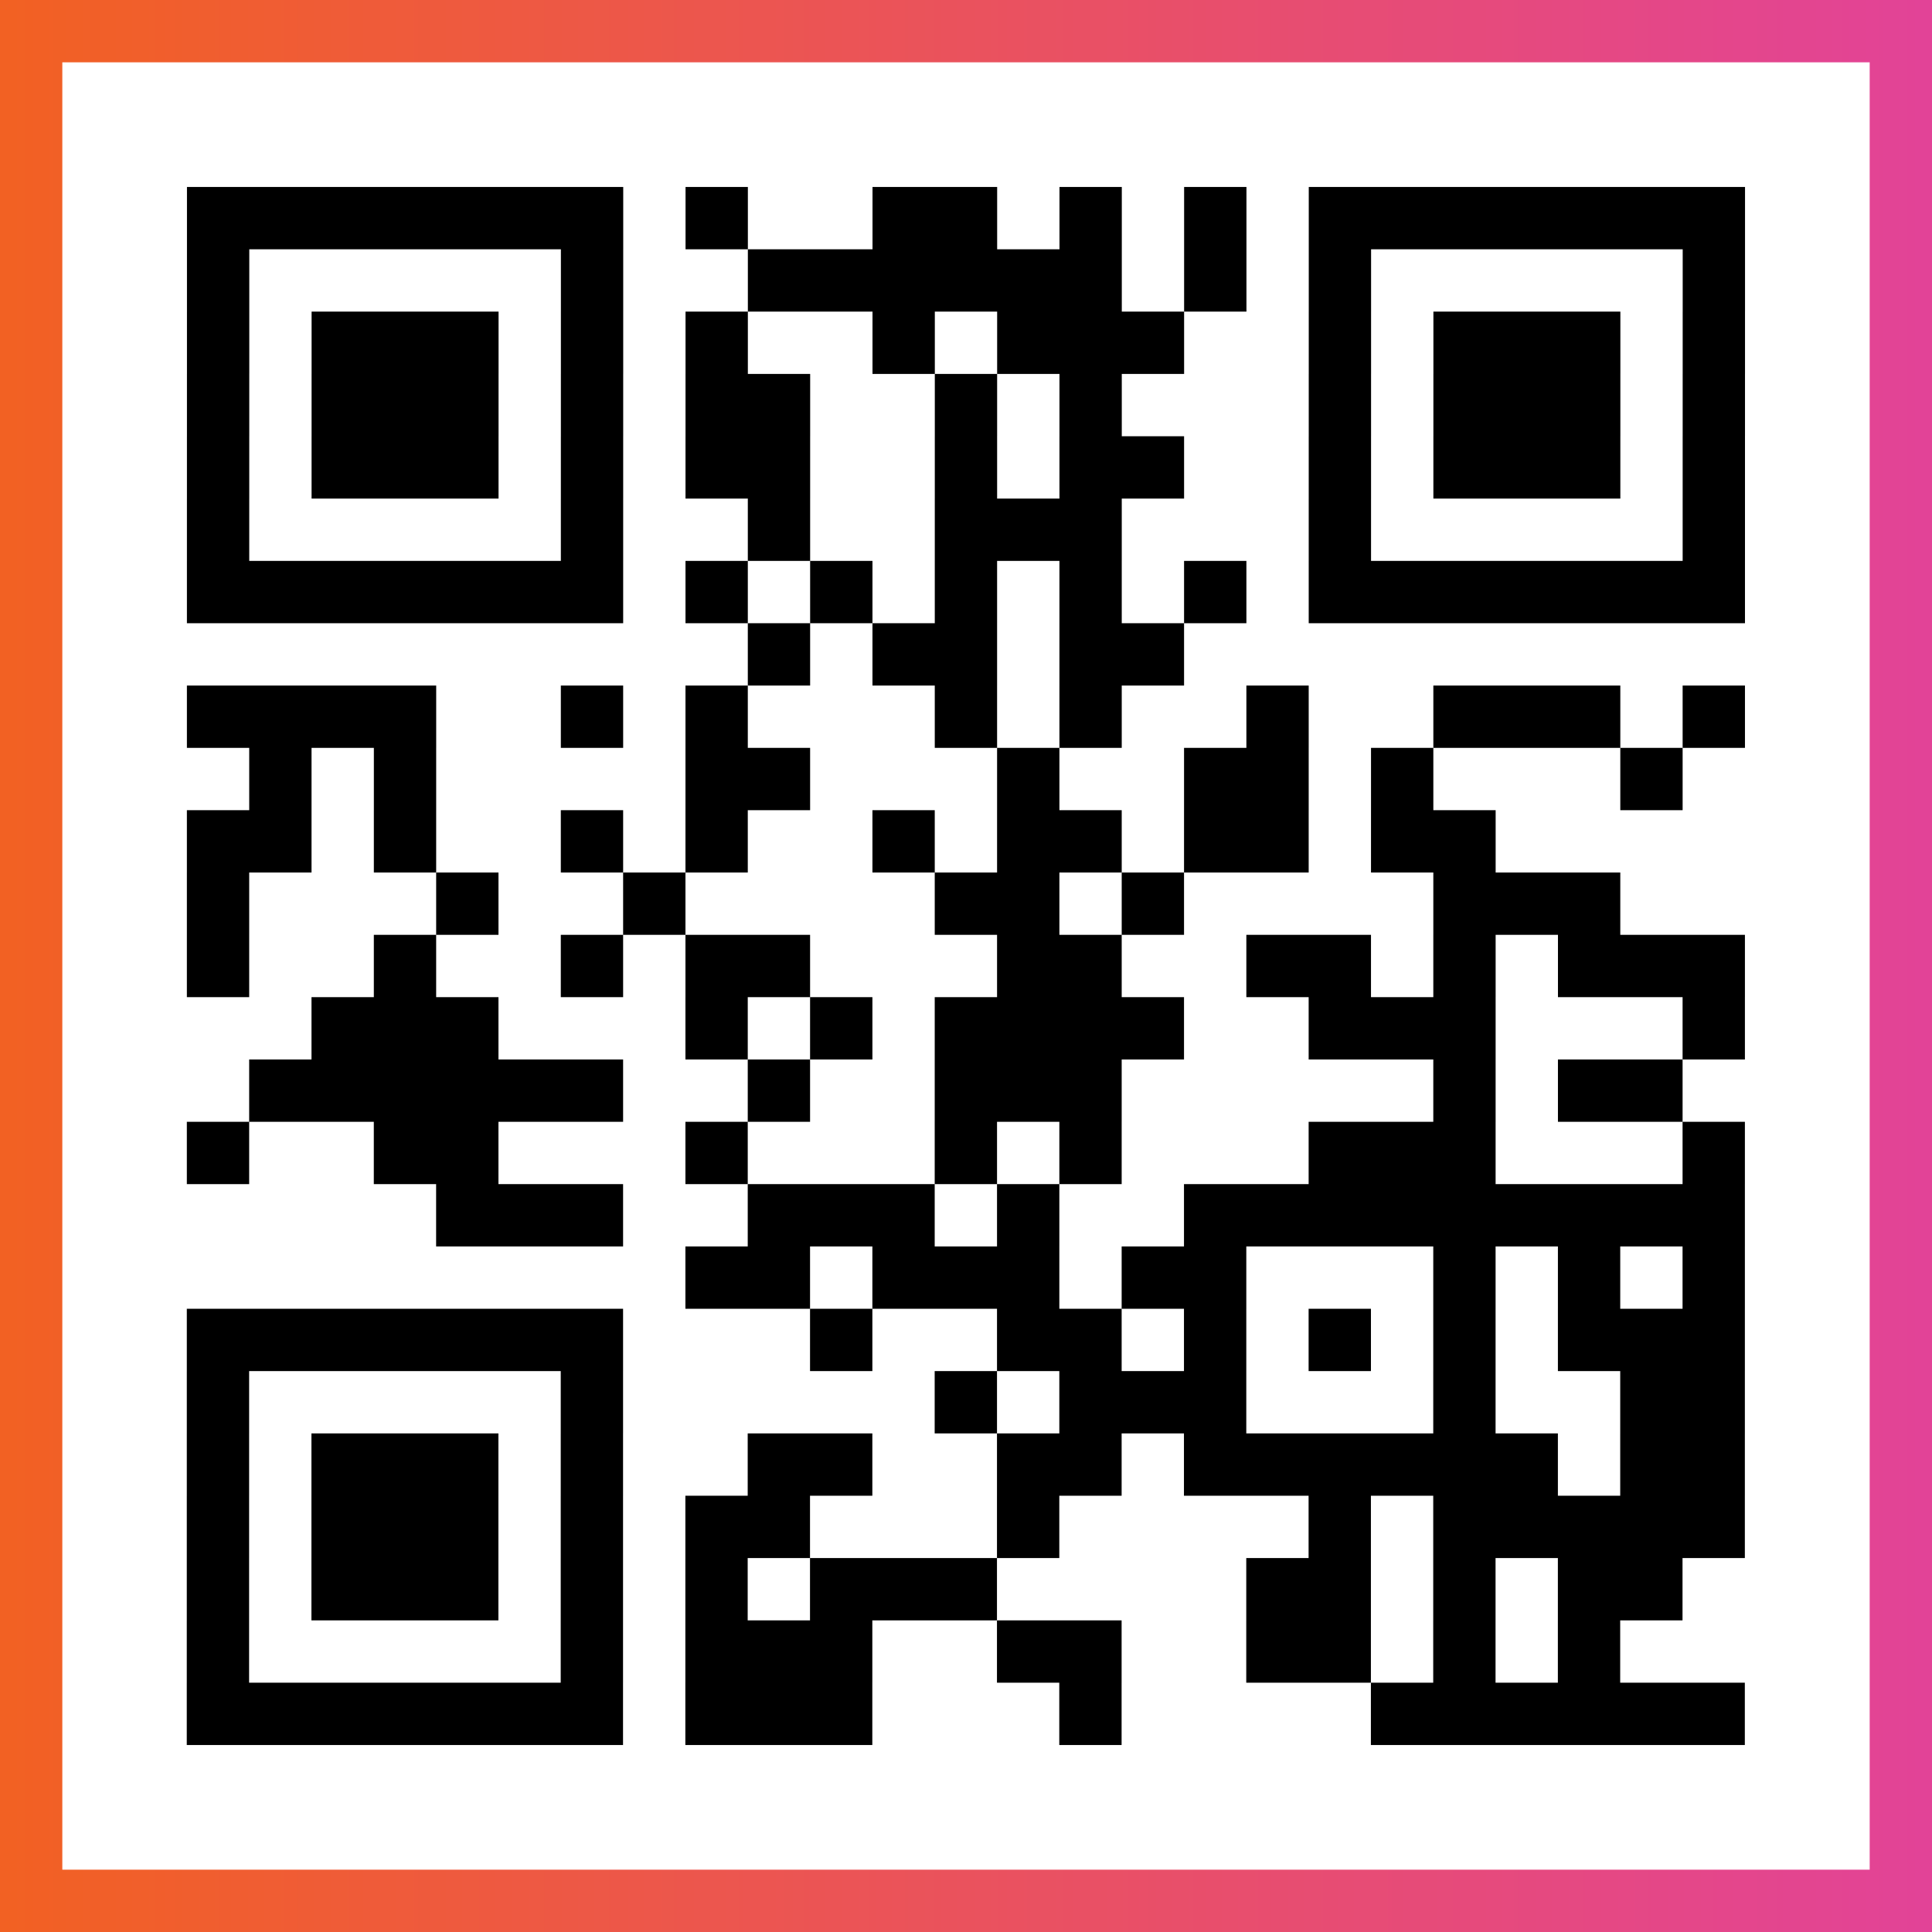
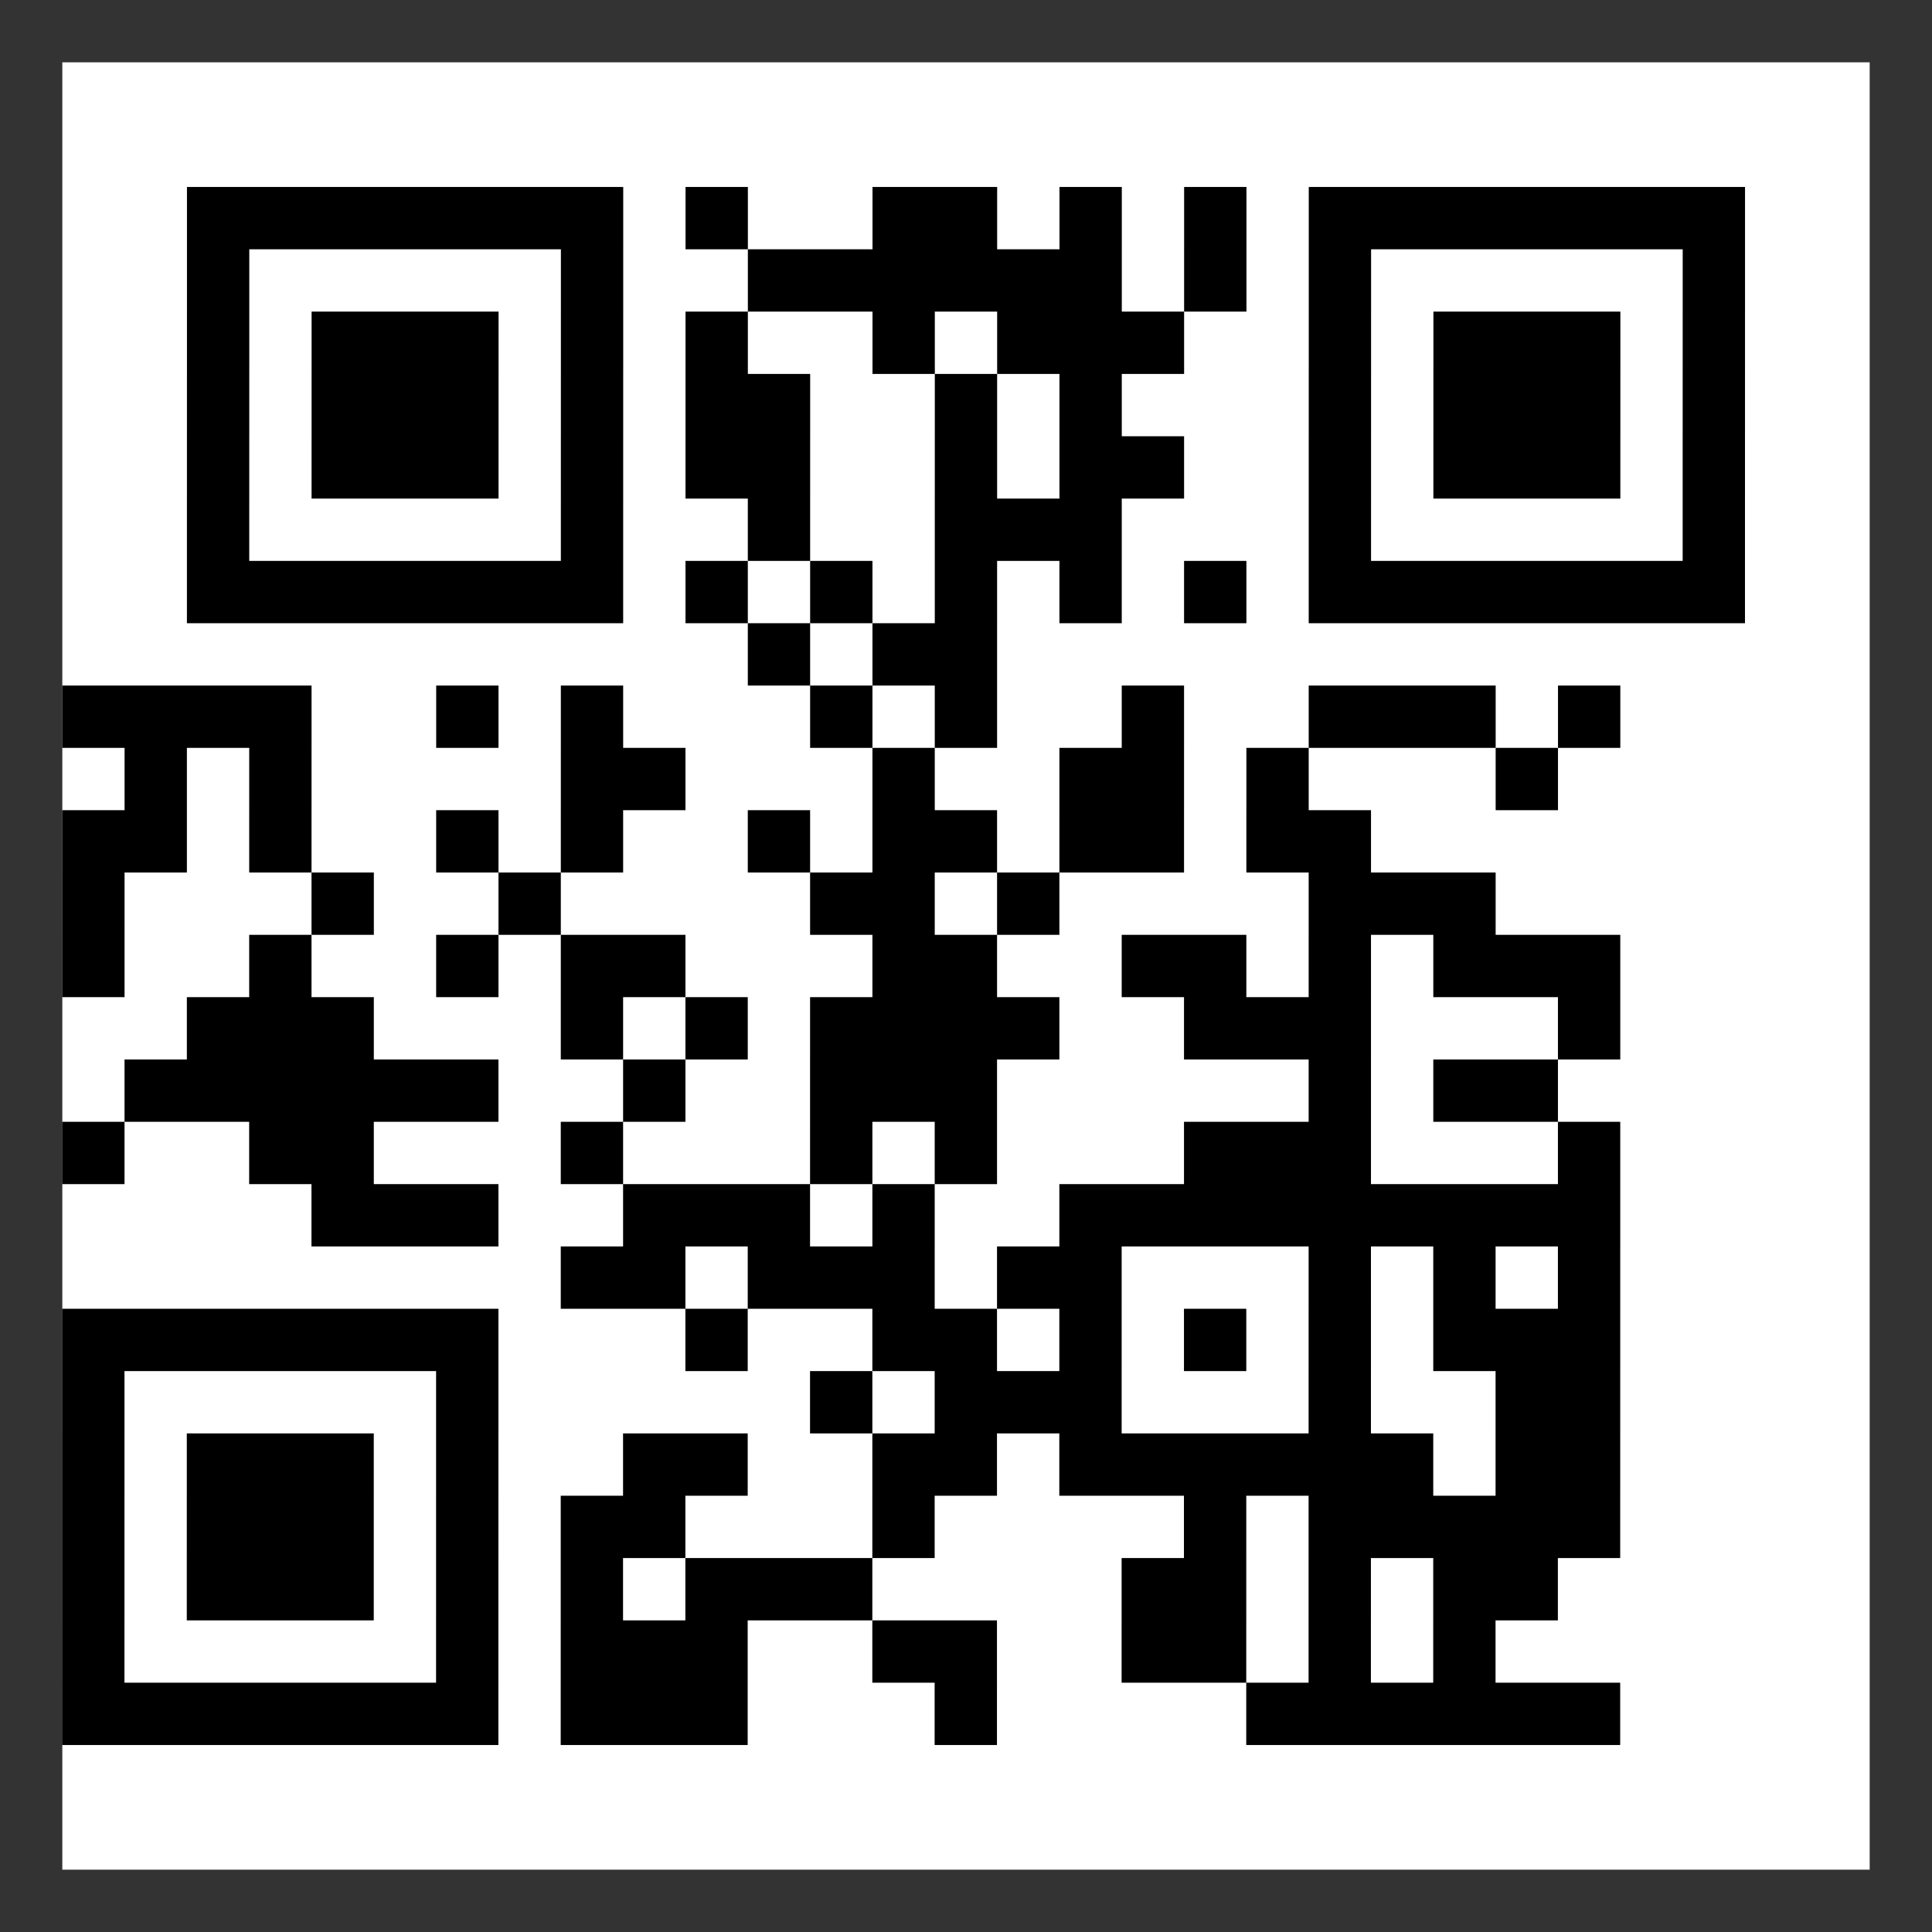
<svg xmlns="http://www.w3.org/2000/svg" viewBox="-1 -1 31 31" width="93" height="93">
  <rect x="-1" y="-1" width="31" height="31" fill="#333333" stroke="none" />
  <defs>
    <linearGradient id="primary">
      <stop class="start" offset="0%" stop-color="#f26122" />
      <stop class="stop" offset="100%" stop-color="#e24398" />
    </linearGradient>
  </defs>
-   <rect x="-1" y="-1" width="31" height="31" fill="url(#primary)" />
  <rect x="0" y="0" width="29" height="29" fill="#fff" />
-   <path stroke="#000" d="M2 2.5h7m1 0h1m2 0h2m1 0h1m1 0h1m1 0h7m-25 1h1m5 0h1m2 0h6m1 0h1m1 0h1m5 0h1m-25 1h1m1 0h3m1 0h1m1 0h1m2 0h1m1 0h3m2 0h1m1 0h3m1 0h1m-25 1h1m1 0h3m1 0h1m1 0h2m2 0h1m1 0h1m3 0h1m1 0h3m1 0h1m-25 1h1m1 0h3m1 0h1m1 0h2m2 0h1m1 0h2m2 0h1m1 0h3m1 0h1m-25 1h1m5 0h1m2 0h1m2 0h3m3 0h1m5 0h1m-25 1h7m1 0h1m1 0h1m1 0h1m1 0h1m1 0h1m1 0h7m-16 1h1m1 0h2m1 0h2m-16 1h4m2 0h1m1 0h1m3 0h1m1 0h1m2 0h1m2 0h3m1 0h1m-24 1h1m1 0h1m4 0h2m3 0h1m2 0h2m1 0h1m3 0h1m-24 1h2m1 0h1m2 0h1m1 0h1m2 0h1m1 0h2m1 0h2m1 0h2m-21 1h1m3 0h1m2 0h1m4 0h2m1 0h1m4 0h3m-23 1h1m2 0h1m2 0h1m1 0h2m3 0h2m2 0h2m1 0h1m1 0h3m-23 1h3m3 0h1m1 0h1m1 0h4m2 0h3m3 0h1m-24 1h6m2 0h1m2 0h3m5 0h1m1 0h2m-24 1h1m2 0h2m3 0h1m3 0h1m1 0h1m3 0h3m3 0h1m-21 1h3m2 0h3m1 0h1m2 0h9m-17 1h2m1 0h3m1 0h2m3 0h1m1 0h1m1 0h1m-25 1h7m3 0h1m2 0h2m1 0h1m1 0h1m1 0h1m1 0h3m-25 1h1m5 0h1m5 0h1m1 0h3m3 0h1m2 0h2m-25 1h1m1 0h3m1 0h1m2 0h2m2 0h2m1 0h6m1 0h2m-25 1h1m1 0h3m1 0h1m1 0h2m3 0h1m4 0h1m1 0h5m-25 1h1m1 0h3m1 0h1m1 0h1m1 0h3m4 0h2m1 0h1m1 0h2m-24 1h1m5 0h1m1 0h3m2 0h2m2 0h2m1 0h1m1 0h1m-23 1h7m1 0h3m3 0h1m4 0h6" />
+   <path stroke="#000" d="M2 2.5h7m1 0h1m2 0h2m1 0h1m1 0h1m1 0h7m-25 1h1m5 0h1m2 0h6m1 0h1m1 0h1m5 0h1m-25 1h1m1 0h3m1 0h1m1 0h1m2 0h1m1 0h3m2 0h1m1 0h3m1 0h1m-25 1h1m1 0h3m1 0h1m1 0h2m2 0h1m1 0h1m3 0h1m1 0h3m1 0h1m-25 1h1m1 0h3m1 0h1m1 0h2m2 0h1m1 0h2m2 0h1m1 0h3m1 0h1m-25 1h1m5 0h1m2 0h1m2 0h3m3 0h1m5 0h1m-25 1h7m1 0h1m1 0h1m1 0h1m1 0h1m1 0h1m1 0h7m-16 1h1m1 0h2m1 0m-16 1h4m2 0h1m1 0h1m3 0h1m1 0h1m2 0h1m2 0h3m1 0h1m-24 1h1m1 0h1m4 0h2m3 0h1m2 0h2m1 0h1m3 0h1m-24 1h2m1 0h1m2 0h1m1 0h1m2 0h1m1 0h2m1 0h2m1 0h2m-21 1h1m3 0h1m2 0h1m4 0h2m1 0h1m4 0h3m-23 1h1m2 0h1m2 0h1m1 0h2m3 0h2m2 0h2m1 0h1m1 0h3m-23 1h3m3 0h1m1 0h1m1 0h4m2 0h3m3 0h1m-24 1h6m2 0h1m2 0h3m5 0h1m1 0h2m-24 1h1m2 0h2m3 0h1m3 0h1m1 0h1m3 0h3m3 0h1m-21 1h3m2 0h3m1 0h1m2 0h9m-17 1h2m1 0h3m1 0h2m3 0h1m1 0h1m1 0h1m-25 1h7m3 0h1m2 0h2m1 0h1m1 0h1m1 0h1m1 0h3m-25 1h1m5 0h1m5 0h1m1 0h3m3 0h1m2 0h2m-25 1h1m1 0h3m1 0h1m2 0h2m2 0h2m1 0h6m1 0h2m-25 1h1m1 0h3m1 0h1m1 0h2m3 0h1m4 0h1m1 0h5m-25 1h1m1 0h3m1 0h1m1 0h1m1 0h3m4 0h2m1 0h1m1 0h2m-24 1h1m5 0h1m1 0h3m2 0h2m2 0h2m1 0h1m1 0h1m-23 1h7m1 0h3m3 0h1m4 0h6" />
</svg>